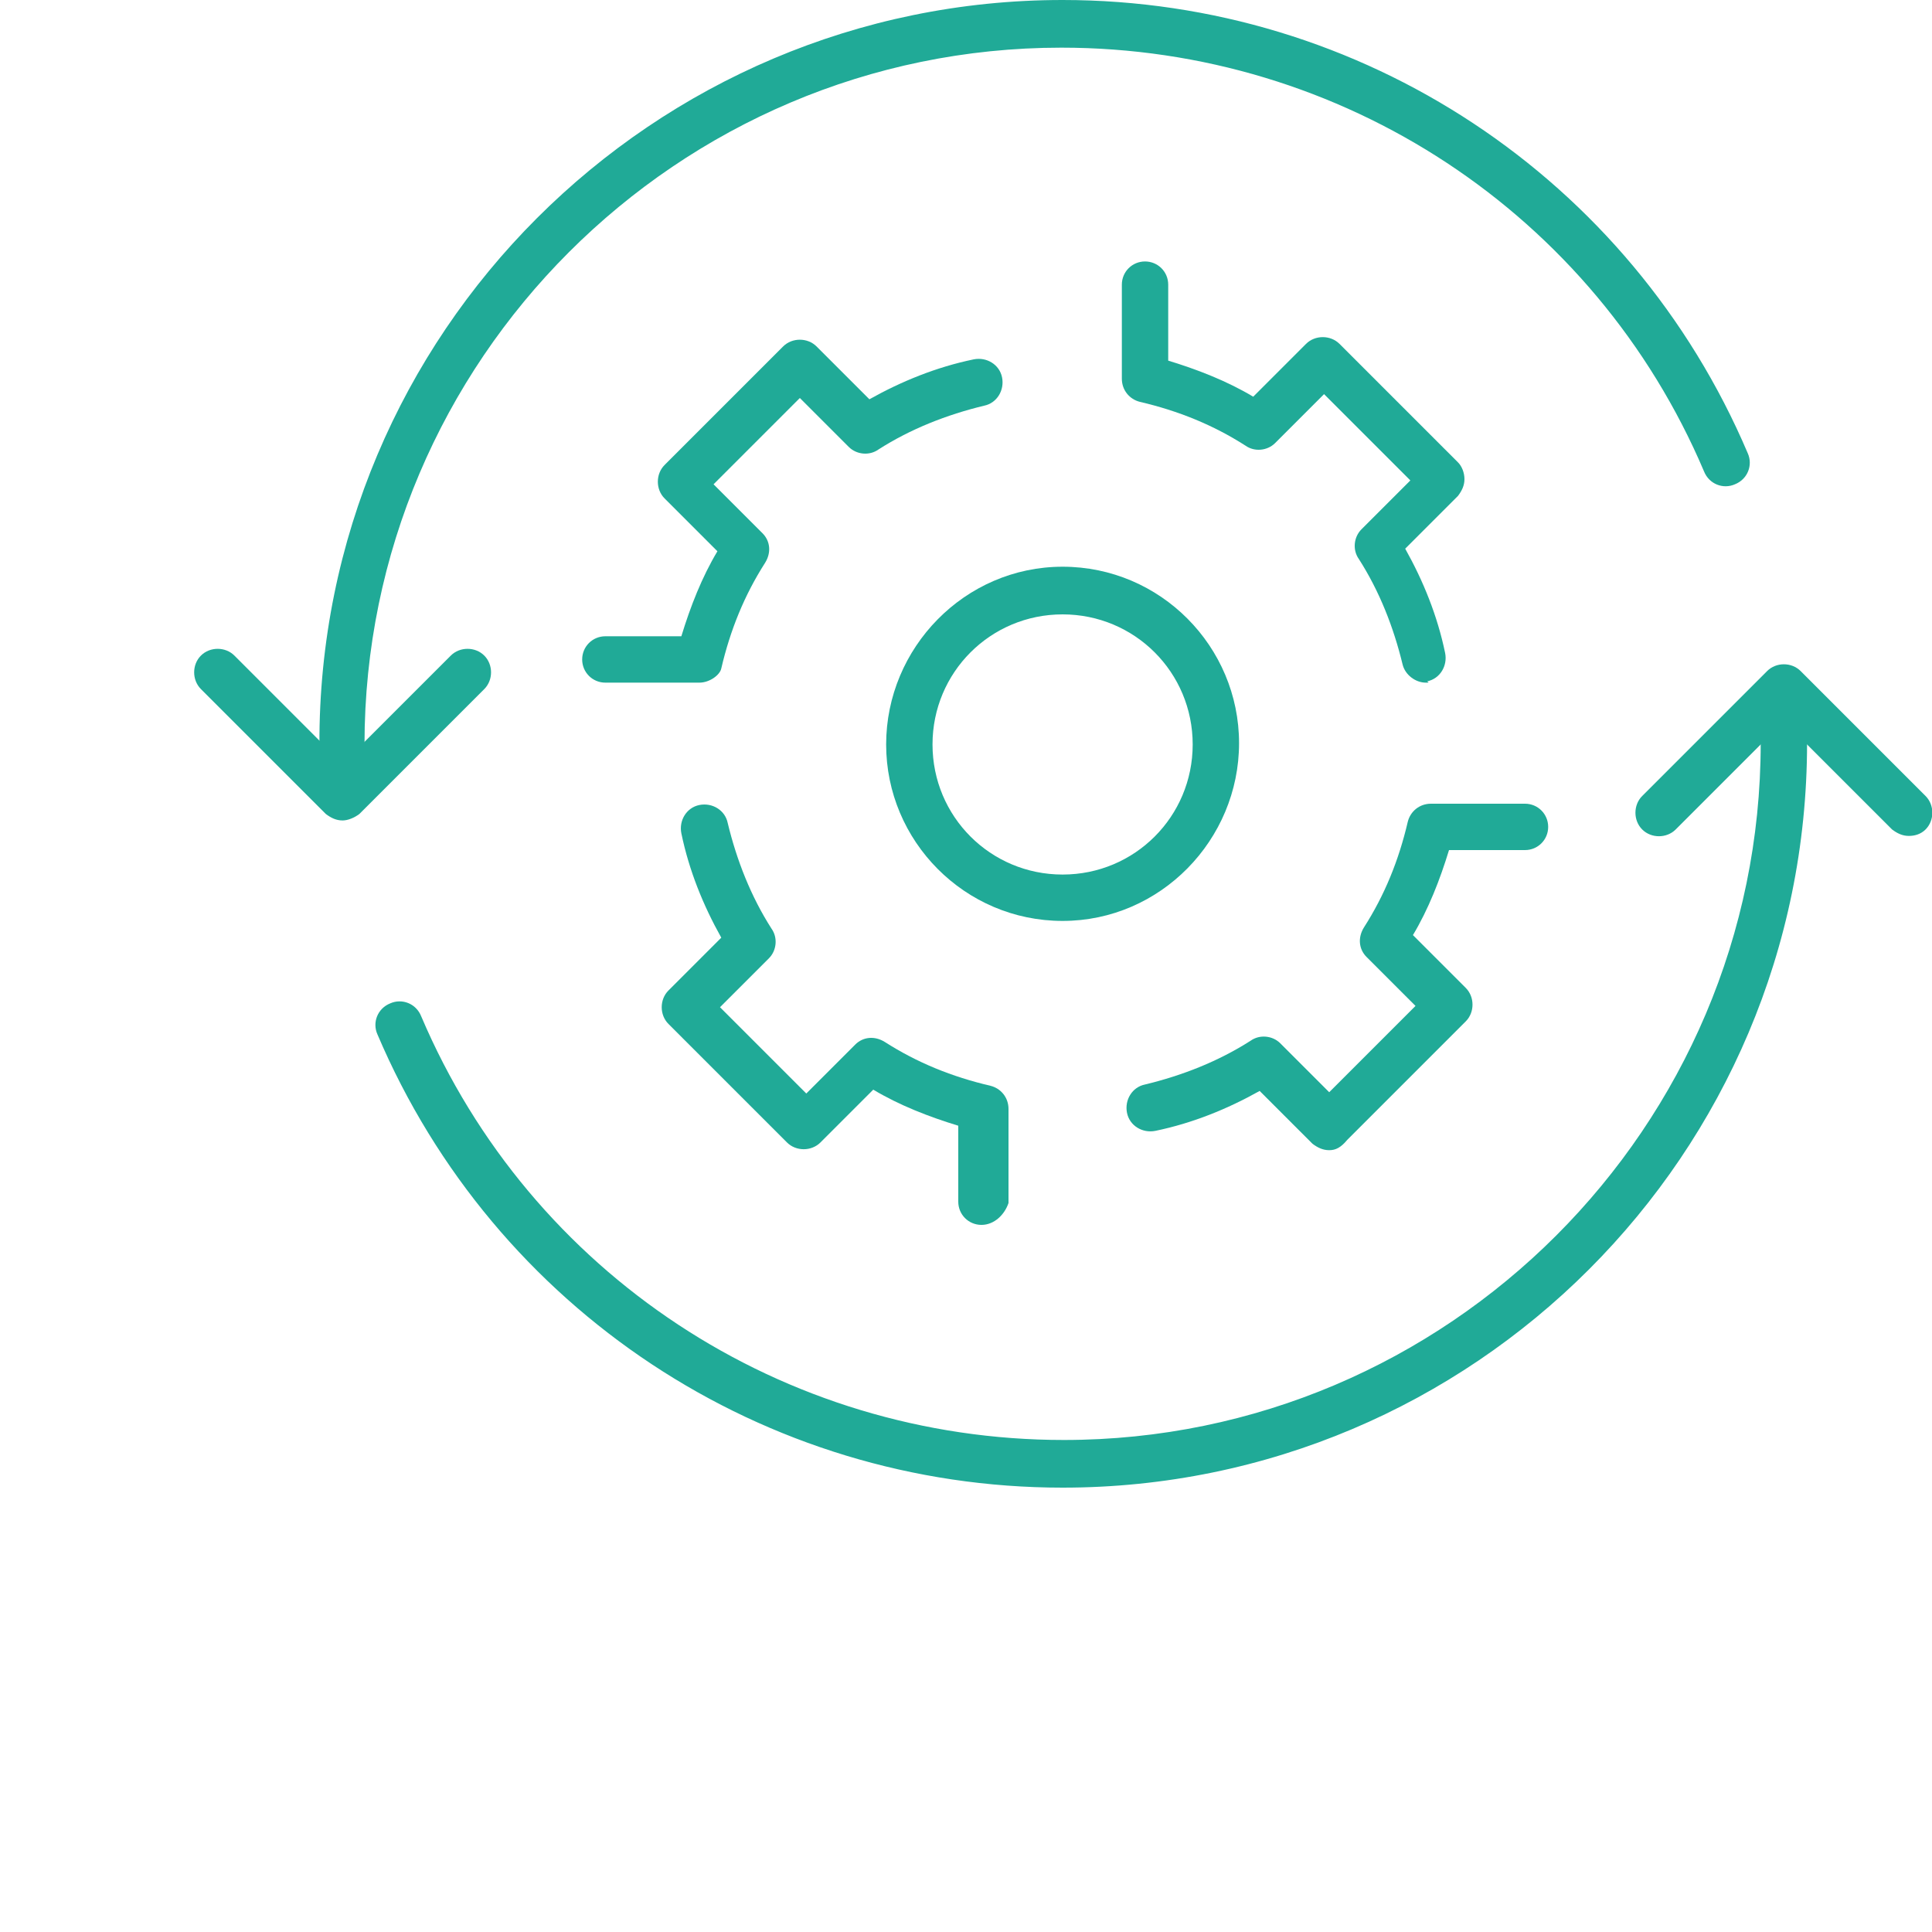
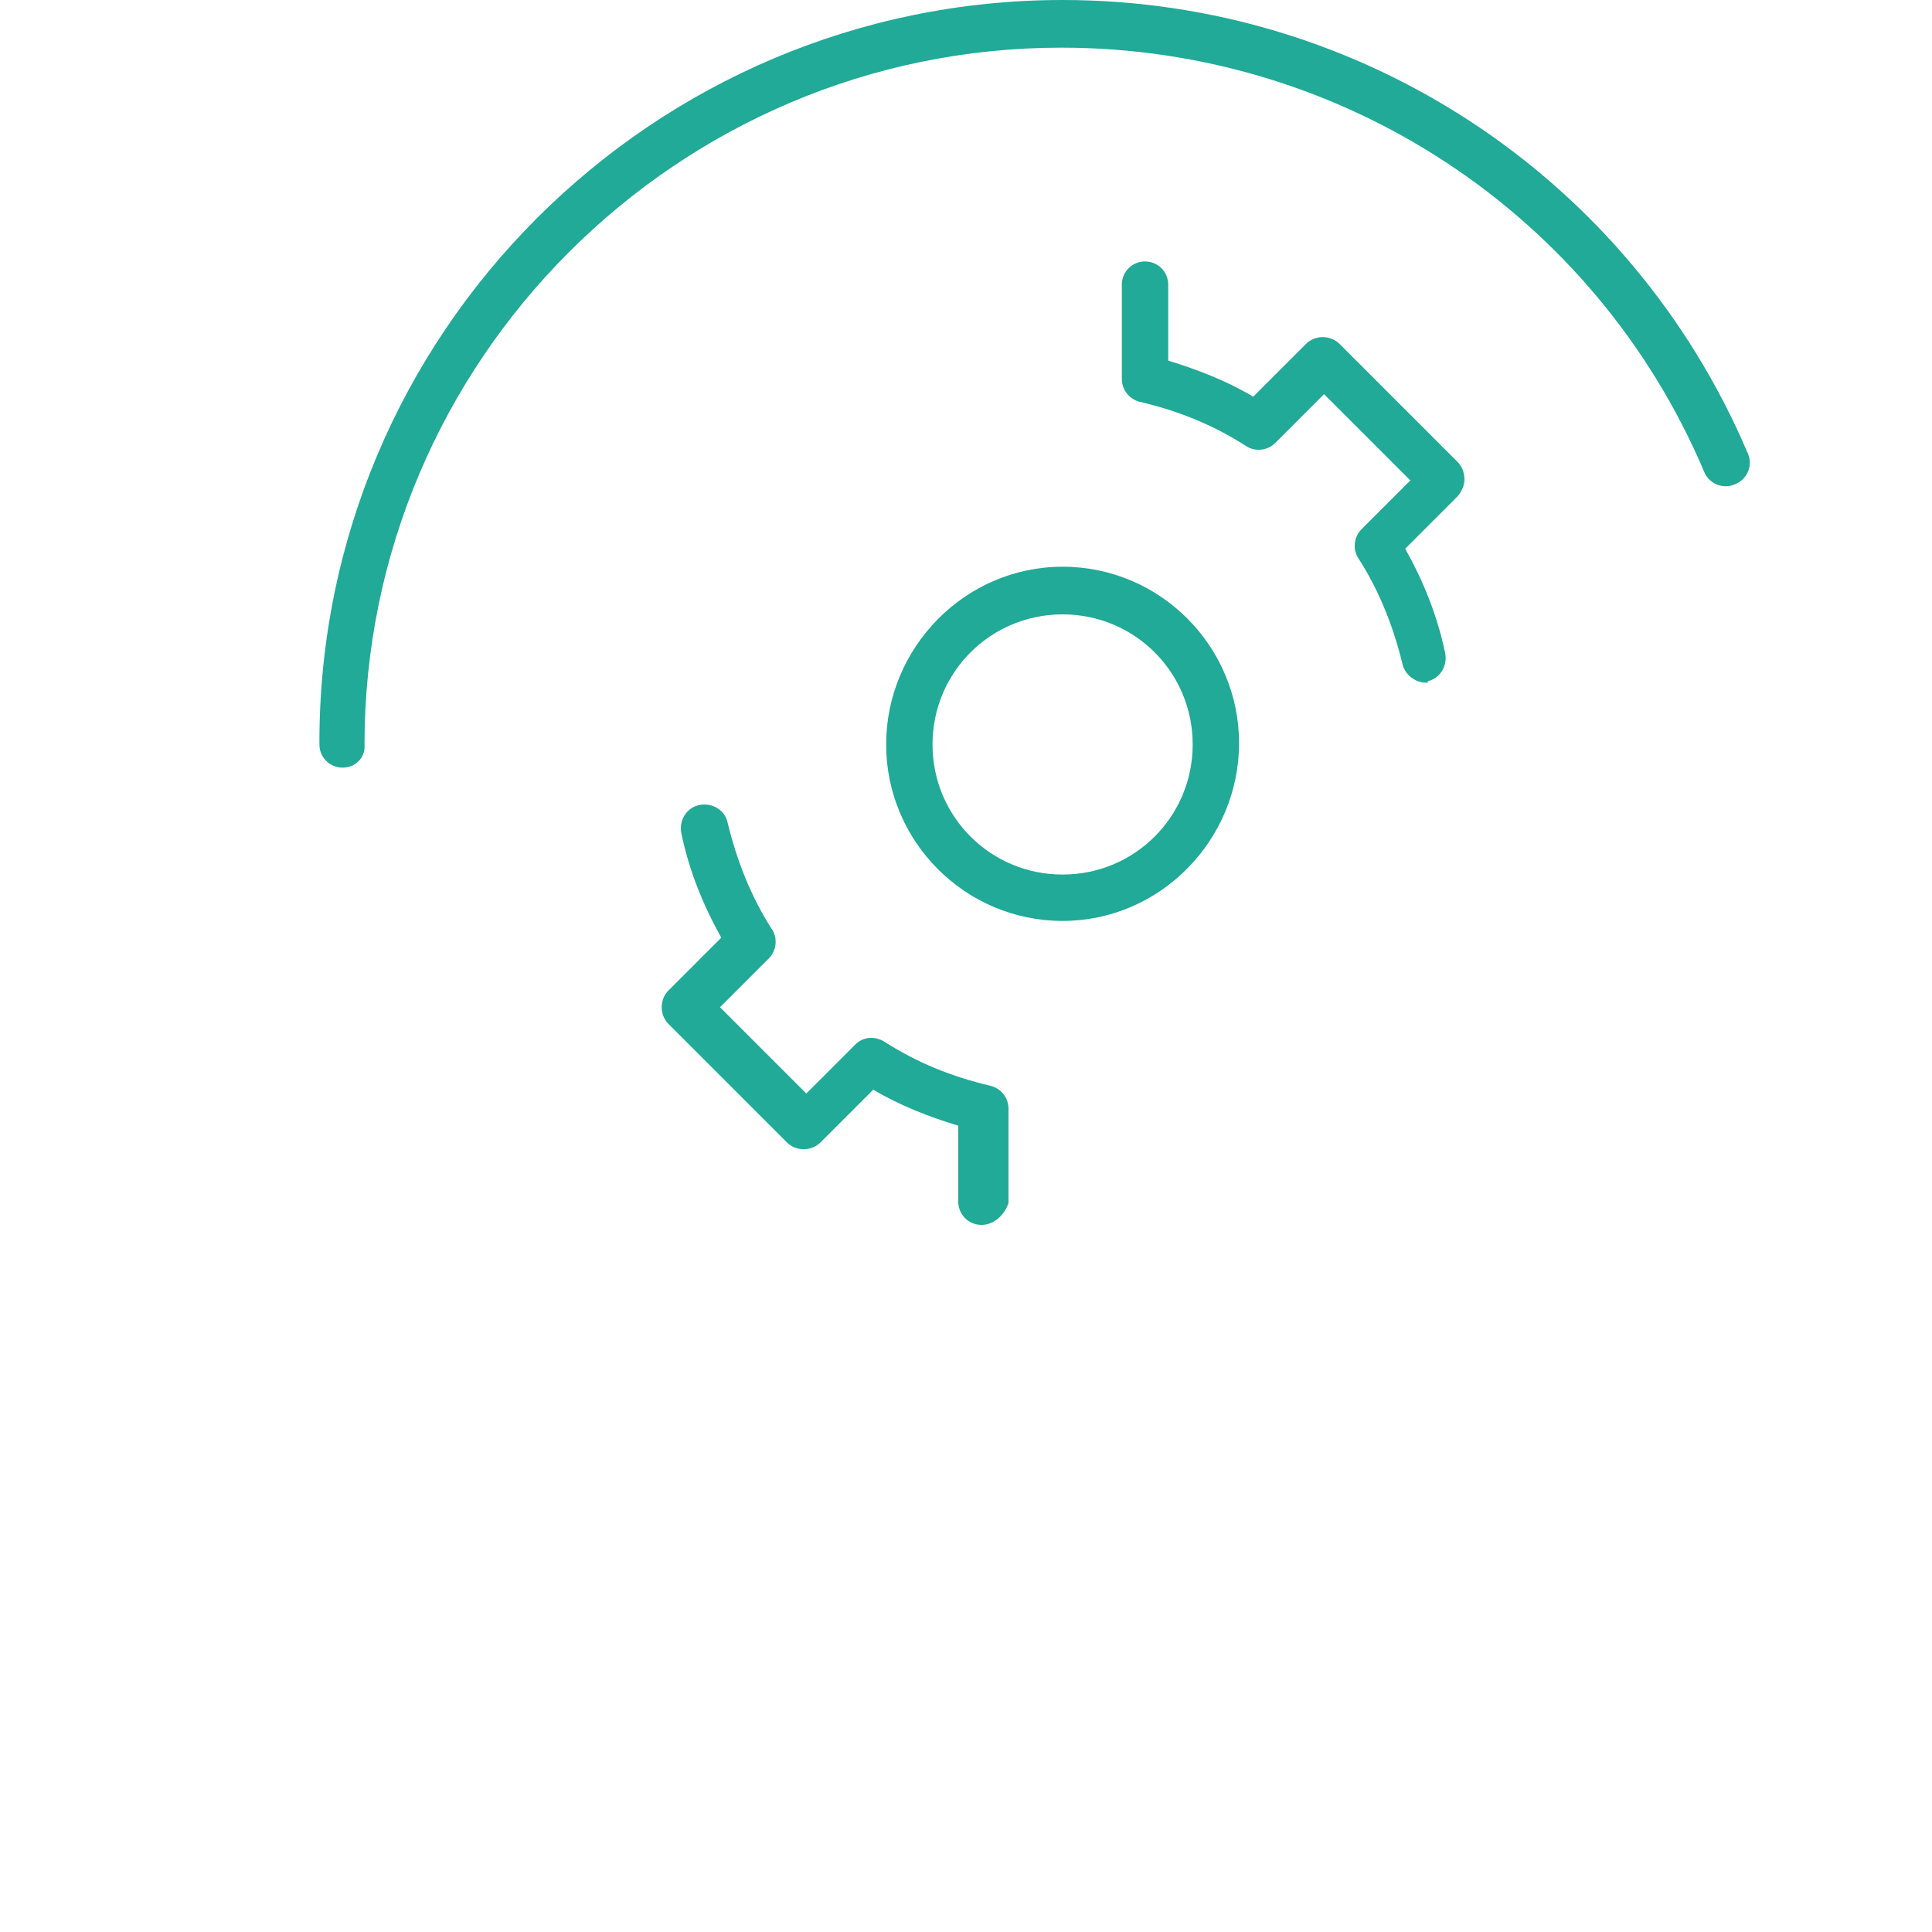
<svg xmlns="http://www.w3.org/2000/svg" version="1.1" id="Layer_1" x="0px" y="0px" viewBox="0 0 150 150" style="enable-background:new 0 0 150 150;" xml:space="preserve">
  <style type="text/css">
	.st0{fill:#20AA97;}
</style>
  <g>
    <g>
-       <path class="st0" d="M26.6,63.7c-0.5,0-0.9-0.2-1.3-0.5l-9.7-9.7c-0.7-0.7-0.7-1.9,0-2.6c0.7-0.7,1.9-0.7,2.6,0l8.4,8.4l8.4-8.4    c0.7-0.7,1.9-0.7,2.6,0c0.7,0.7,0.7,1.9,0,2.6l-9.7,9.7C27.5,63.5,27,63.7,26.6,63.7z" />
-       <path class="st0" d="M148.2,64.9c-0.5,0-0.9-0.2-1.3-0.5l-8.4-8.4l-8.4,8.4c-0.7,0.7-1.9,0.7-2.6,0c-0.7-0.7-0.7-1.9,0-2.6    l9.7-9.7c0.7-0.7,1.9-0.7,2.6,0l9.7,9.7c0.7,0.7,0.7,1.9,0,2.6C149.1,64.8,148.6,64.9,148.2,64.9z" />
      <path class="st0" d="M26.6,59.6c-1,0-1.8-0.8-1.8-1.8C24.7,25.9,50.7,0,82.5,0c23.2,0,44.1,13.8,53.2,35.2c0.4,0.9,0,2-1,2.4    c-0.9,0.4-2,0-2.4-1c-8.5-20-28.1-32.9-49.9-32.9c-29.8,0-54.1,24.3-54.1,54.1C28.4,58.8,27.6,59.6,26.6,59.6z" />
-       <path class="st0" d="M82.5,115.5c-23.2,0-44.1-13.8-53.2-35.2c-0.4-0.9,0-2,1-2.4c0.9-0.4,2,0,2.4,1c8.5,20,28.1,32.9,49.9,32.9    c29.8,0,54.1-24.3,54.1-54.1c0-1,0.8-1.8,1.8-1.8s1.8,0.8,1.8,1.8C140.3,89.6,114.4,115.5,82.5,115.5z" />
    </g>
    <g>
      <path class="st0" d="M82.5,71.5c-7.6,0-13.7-6.2-13.7-13.7S74.9,44,82.5,44s13.7,6.2,13.7,13.7S90.1,71.5,82.5,71.5z M82.5,47.7    c-5.6,0-10.1,4.5-10.1,10.1s4.5,10.1,10.1,10.1s10.1-4.5,10.1-10.1S88.1,47.7,82.5,47.7z" />
      <path class="st0" d="M110.7,53c-0.8,0-1.6-0.6-1.8-1.4c-0.7-2.9-1.8-5.7-3.4-8.2c-0.5-0.7-0.4-1.7,0.2-2.3l3.8-3.8l-6.7-6.7    l-3.8,3.8c-0.6,0.6-1.6,0.7-2.3,0.2c-2.5-1.6-5.2-2.7-8.2-3.4c-0.8-0.2-1.4-0.9-1.4-1.8v-7.3c0-1,0.8-1.8,1.8-1.8s1.8,0.8,1.8,1.8    v5.9c2.3,0.7,4.6,1.6,6.6,2.8l4.1-4.1c0.7-0.7,1.9-0.7,2.6,0l9.2,9.2c0.3,0.3,0.5,0.8,0.5,1.3c0,0.5-0.2,0.9-0.5,1.3l-4.1,4.1    c1.4,2.5,2.5,5.2,3.1,8.1c0.2,1-0.4,2-1.4,2.2C111,53,110.9,53,110.7,53z" />
-       <path class="st0" d="M103.2,89.3L103.2,89.3c-0.5,0-0.9-0.2-1.3-0.5l-4.1-4.1c-2.5,1.4-5.2,2.5-8.1,3.1c-1,0.2-2-0.4-2.2-1.4    c-0.2-1,0.4-2,1.4-2.2c2.9-0.7,5.7-1.8,8.2-3.4c0.7-0.5,1.7-0.4,2.3,0.2l3.8,3.8l6.7-6.7l-3.8-3.8c-0.6-0.6-0.7-1.5-0.2-2.3    c1.6-2.5,2.7-5.2,3.4-8.2c0.2-0.8,0.9-1.4,1.8-1.4h7.3c1,0,1.8,0.8,1.8,1.8s-0.8,1.8-1.8,1.8h-5.9c-0.7,2.3-1.6,4.6-2.8,6.6    l4.1,4.1c0.7,0.7,0.7,1.9,0,2.6l-9.2,9.2C104.1,89.1,103.7,89.3,103.2,89.3z" />
      <path class="st0" d="M76.2,95.1c-1,0-1.8-0.8-1.8-1.8v-5.9c-2.3-0.7-4.6-1.6-6.6-2.8l-4.1,4.1c-0.7,0.7-1.9,0.7-2.6,0l-9.2-9.2    c-0.7-0.7-0.7-1.9,0-2.6l4.1-4.1c-1.4-2.5-2.5-5.2-3.1-8.1c-0.2-1,0.4-2,1.4-2.2c1-0.2,2,0.4,2.2,1.4c0.7,2.9,1.8,5.7,3.4,8.2    c0.5,0.7,0.4,1.7-0.2,2.3l-3.8,3.8l6.7,6.7l3.8-3.8c0.6-0.6,1.5-0.7,2.3-0.2c2.5,1.6,5.2,2.7,8.2,3.4c0.8,0.2,1.4,0.9,1.4,1.8v7.3    C78,94.3,77.2,95.1,76.2,95.1z" />
-       <path class="st0" d="M54.3,53H47c-1,0-1.8-0.8-1.8-1.8c0-1,0.8-1.8,1.8-1.8h5.9c0.7-2.3,1.6-4.6,2.8-6.6l-4.1-4.1    c-0.7-0.7-0.7-1.9,0-2.6l9.2-9.2c0.7-0.7,1.9-0.7,2.6,0l4.1,4.1c2.5-1.4,5.2-2.5,8.1-3.1c1-0.2,2,0.4,2.2,1.4c0.2,1-0.4,2-1.4,2.2    c-2.9,0.7-5.7,1.8-8.2,3.4c-0.7,0.5-1.7,0.4-2.3-0.2l-3.8-3.8l-6.7,6.7l3.8,3.8c0.6,0.6,0.7,1.5,0.2,2.3c-1.6,2.5-2.7,5.2-3.4,8.2    C55.9,52.4,55.1,53,54.3,53z" />
    </g>
  </g>
</svg>